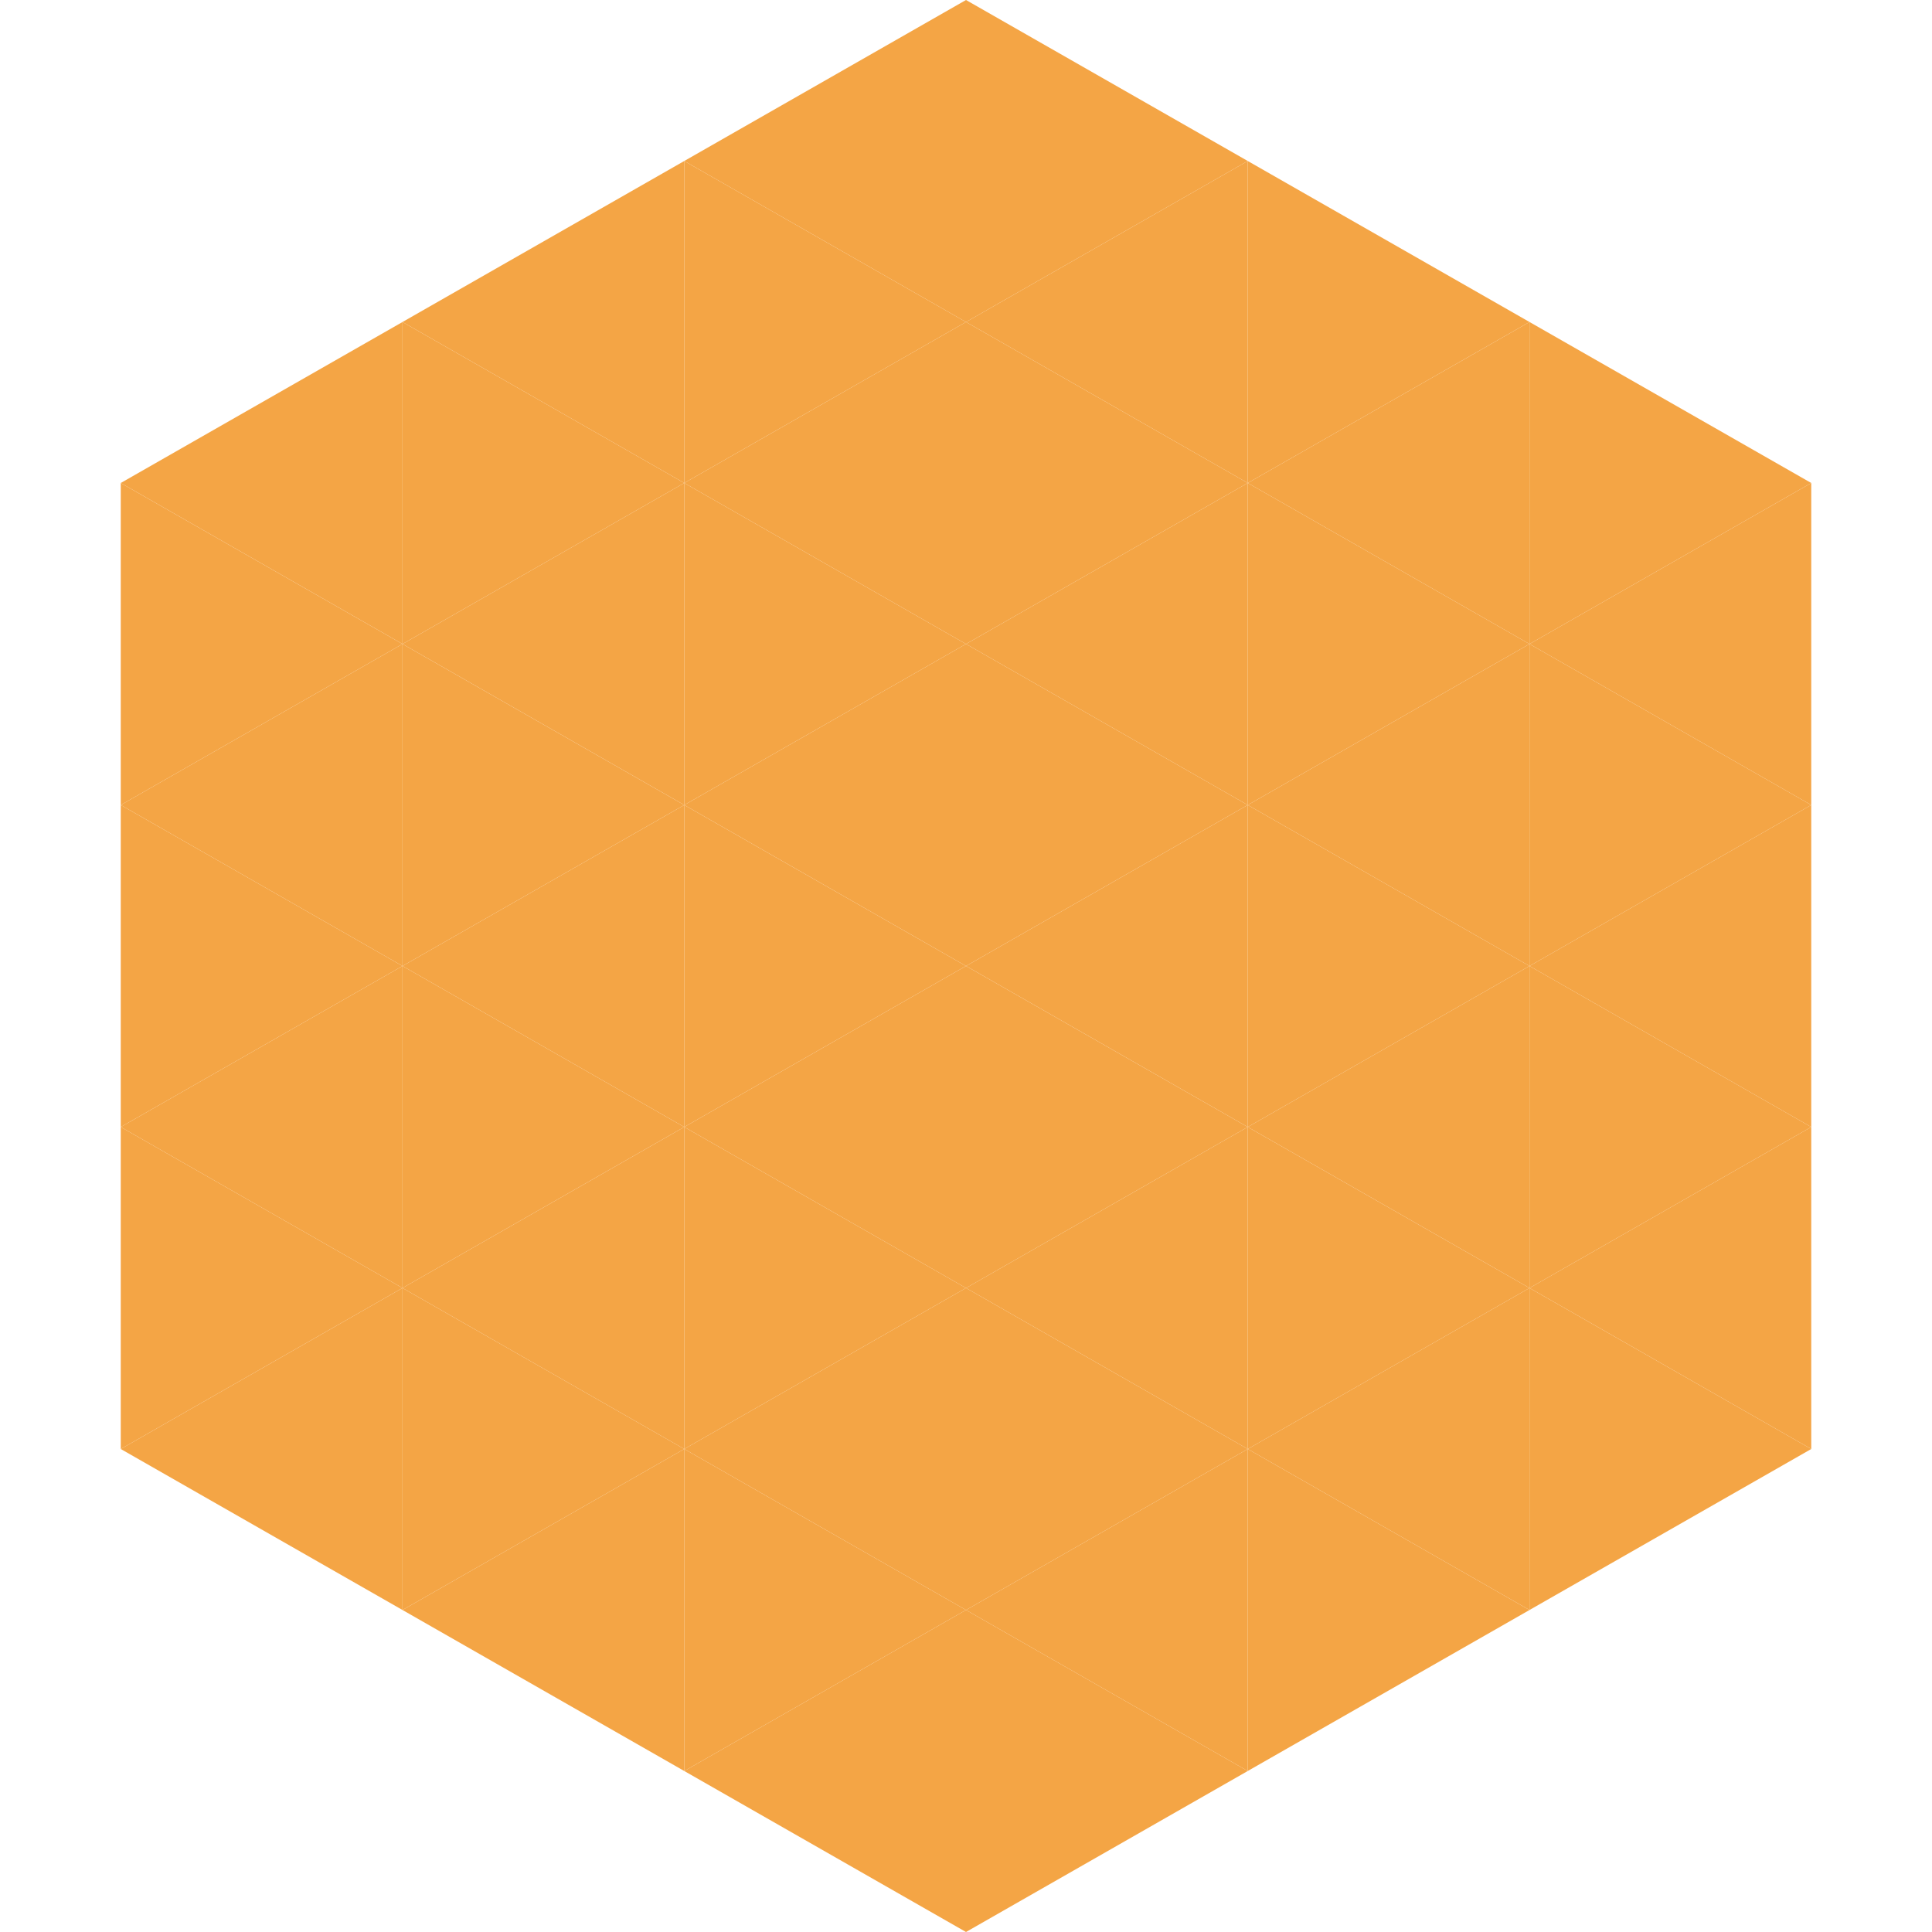
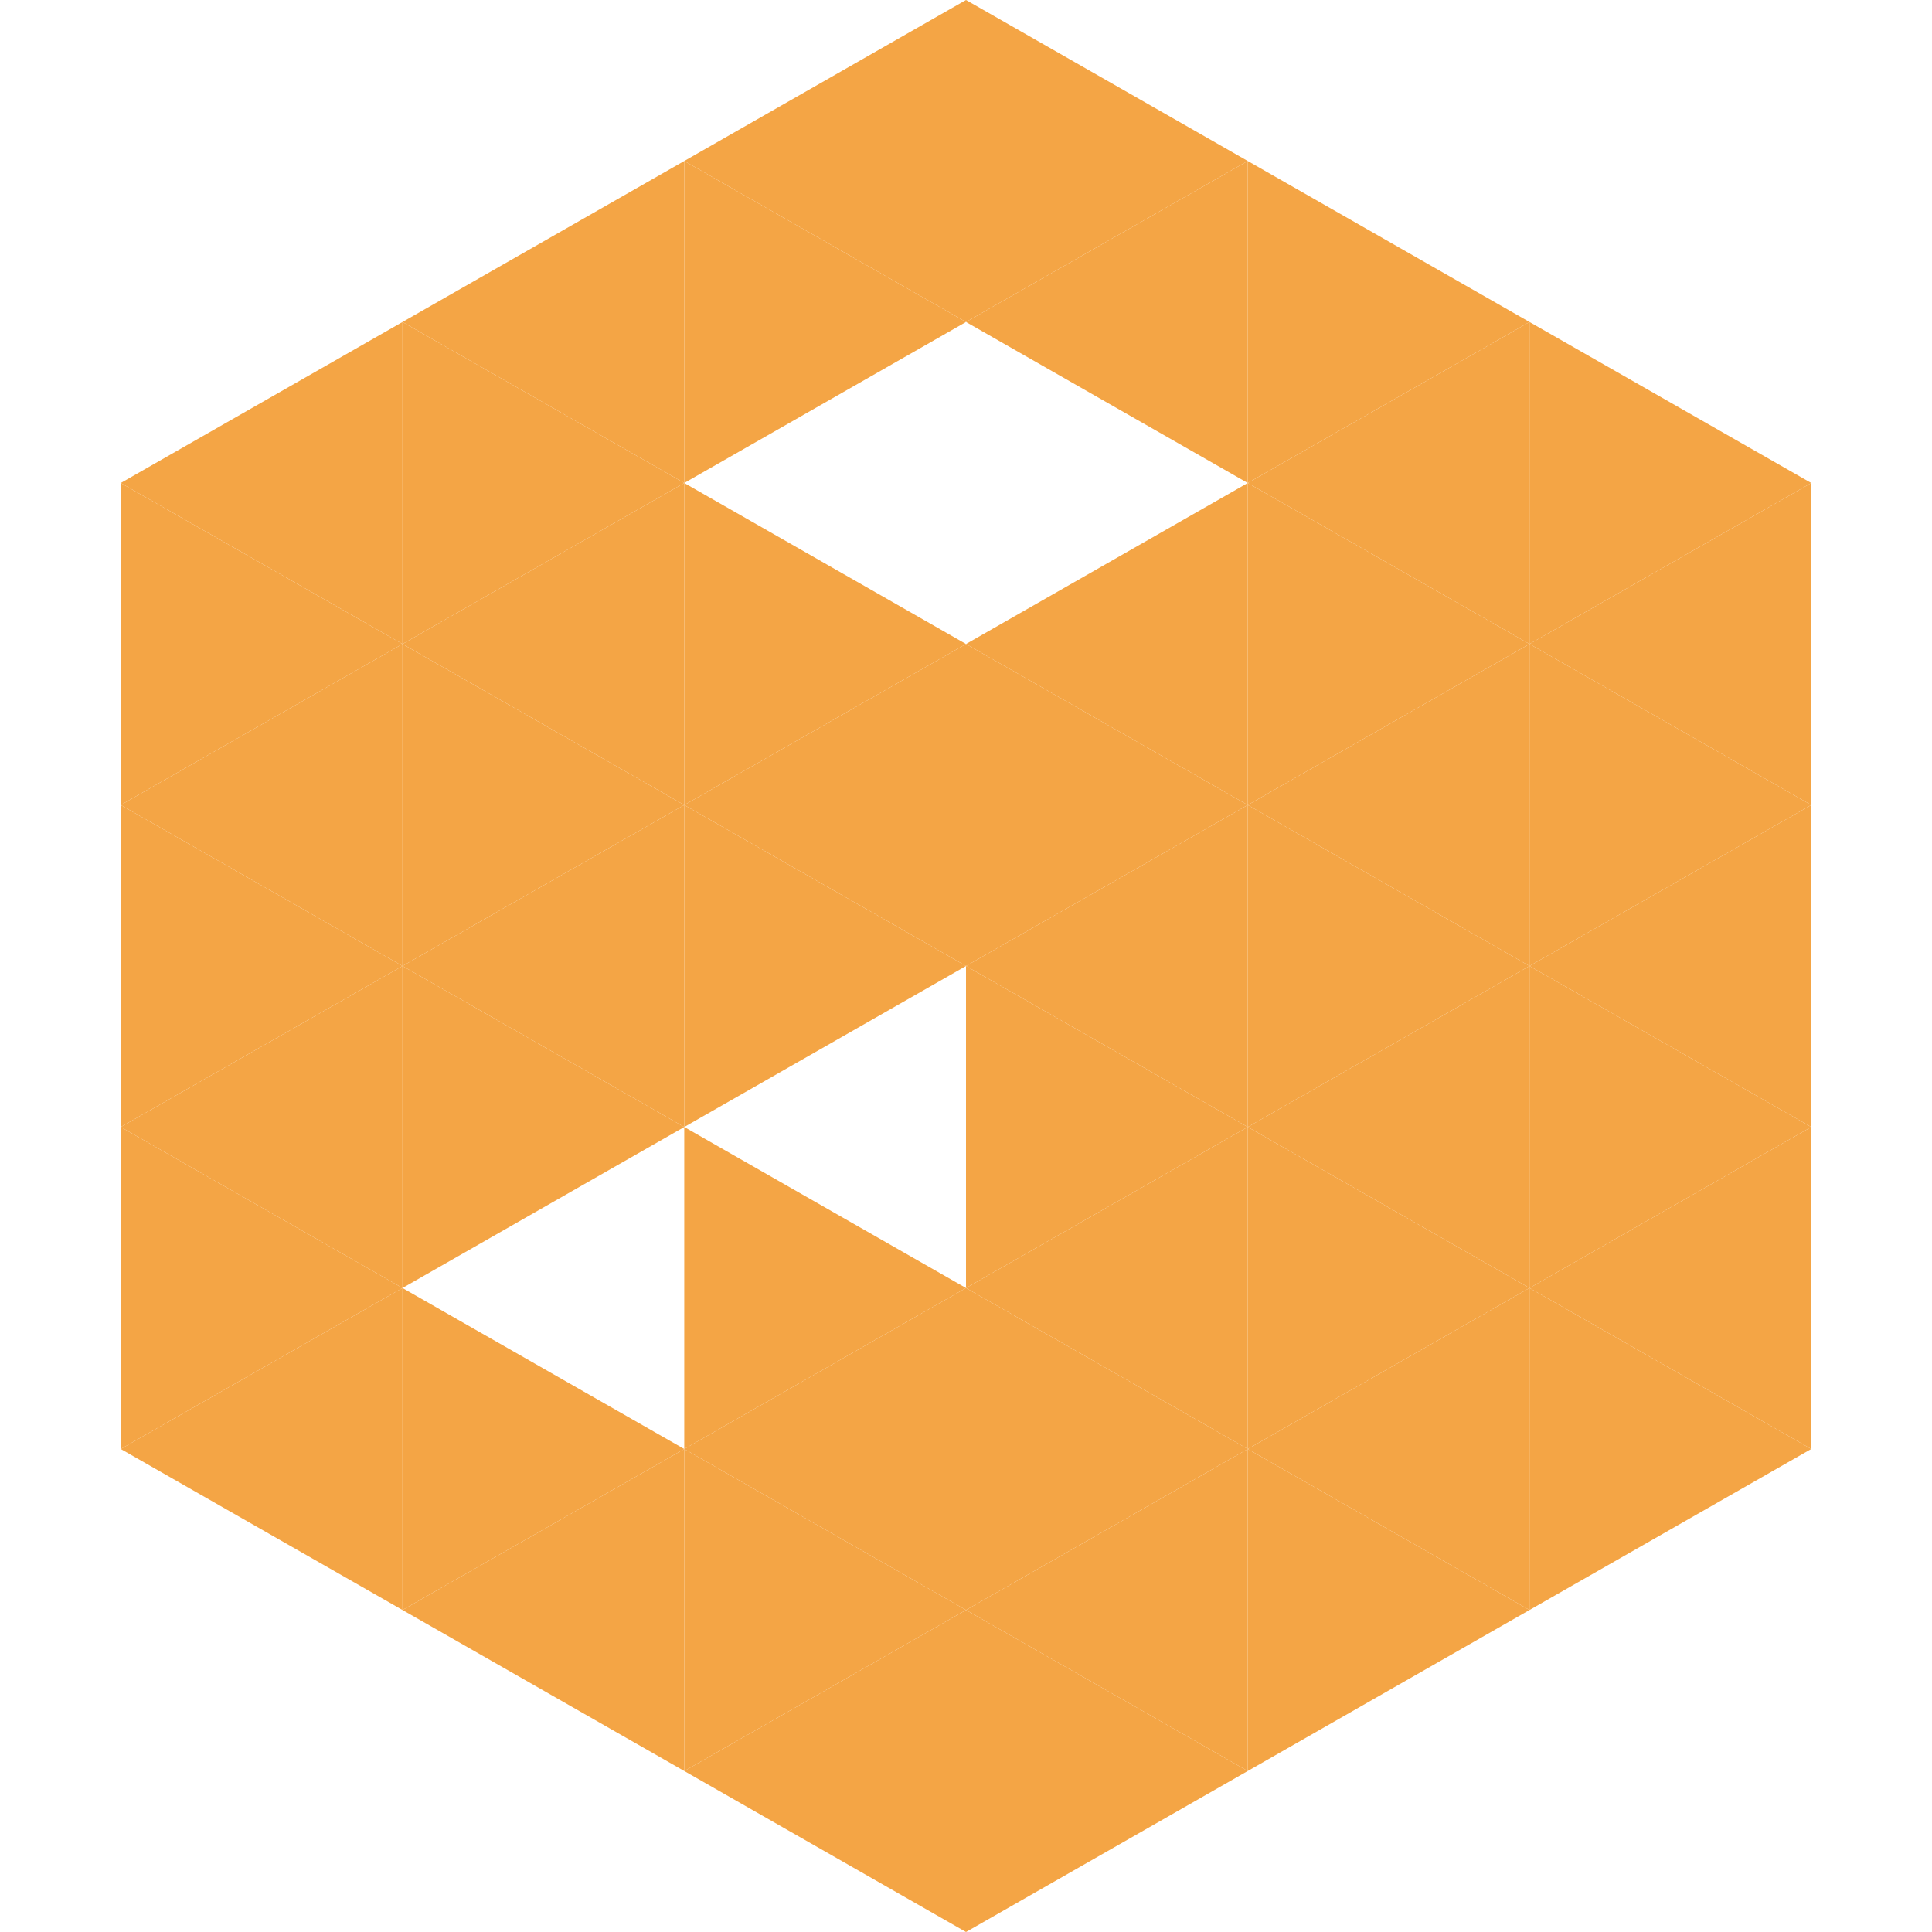
<svg xmlns="http://www.w3.org/2000/svg" width="240" height="240">
  <polygon points="50,40 15,60 50,80" style="fill:rgb(244,165,69)" />
  <polygon points="190,40 225,60 190,80" style="fill:rgb(244,165,69)" />
  <polygon points="15,60 50,80 15,100" style="fill:rgb(244,165,69)" />
  <polygon points="225,60 190,80 225,100" style="fill:rgb(244,165,69)" />
  <polygon points="50,80 15,100 50,120" style="fill:rgb(244,165,69)" />
  <polygon points="190,80 225,100 190,120" style="fill:rgb(244,165,69)" />
  <polygon points="15,100 50,120 15,140" style="fill:rgb(244,165,69)" />
  <polygon points="225,100 190,120 225,140" style="fill:rgb(244,165,69)" />
  <polygon points="50,120 15,140 50,160" style="fill:rgb(244,165,69)" />
  <polygon points="190,120 225,140 190,160" style="fill:rgb(244,165,69)" />
  <polygon points="15,140 50,160 15,180" style="fill:rgb(244,165,69)" />
  <polygon points="225,140 190,160 225,180" style="fill:rgb(244,165,69)" />
  <polygon points="50,160 15,180 50,200" style="fill:rgb(244,165,69)" />
  <polygon points="190,160 225,180 190,200" style="fill:rgb(244,165,69)" />
  <polygon points="15,180 50,200 15,220" style="fill:rgb(255,255,255); fill-opacity:0" />
  <polygon points="225,180 190,200 225,220" style="fill:rgb(255,255,255); fill-opacity:0" />
  <polygon points="50,0 85,20 50,40" style="fill:rgb(255,255,255); fill-opacity:0" />
  <polygon points="190,0 155,20 190,40" style="fill:rgb(255,255,255); fill-opacity:0" />
  <polygon points="85,20 50,40 85,60" style="fill:rgb(244,165,69)" />
  <polygon points="155,20 190,40 155,60" style="fill:rgb(244,165,69)" />
  <polygon points="50,40 85,60 50,80" style="fill:rgb(244,165,69)" />
  <polygon points="190,40 155,60 190,80" style="fill:rgb(244,165,69)" />
  <polygon points="85,60 50,80 85,100" style="fill:rgb(244,165,69)" />
  <polygon points="155,60 190,80 155,100" style="fill:rgb(244,165,69)" />
  <polygon points="50,80 85,100 50,120" style="fill:rgb(244,165,69)" />
  <polygon points="190,80 155,100 190,120" style="fill:rgb(244,165,69)" />
  <polygon points="85,100 50,120 85,140" style="fill:rgb(244,165,69)" />
  <polygon points="155,100 190,120 155,140" style="fill:rgb(244,165,69)" />
  <polygon points="50,120 85,140 50,160" style="fill:rgb(244,165,69)" />
  <polygon points="190,120 155,140 190,160" style="fill:rgb(244,165,69)" />
-   <polygon points="85,140 50,160 85,180" style="fill:rgb(244,165,69)" />
  <polygon points="155,140 190,160 155,180" style="fill:rgb(244,165,69)" />
  <polygon points="50,160 85,180 50,200" style="fill:rgb(244,165,69)" />
  <polygon points="190,160 155,180 190,200" style="fill:rgb(244,165,69)" />
  <polygon points="85,180 50,200 85,220" style="fill:rgb(244,165,69)" />
  <polygon points="155,180 190,200 155,220" style="fill:rgb(244,165,69)" />
  <polygon points="120,0 85,20 120,40" style="fill:rgb(244,165,69)" />
  <polygon points="120,0 155,20 120,40" style="fill:rgb(244,165,69)" />
  <polygon points="85,20 120,40 85,60" style="fill:rgb(244,165,69)" />
  <polygon points="155,20 120,40 155,60" style="fill:rgb(244,165,69)" />
-   <polygon points="120,40 85,60 120,80" style="fill:rgb(244,165,69)" />
-   <polygon points="120,40 155,60 120,80" style="fill:rgb(244,165,69)" />
  <polygon points="85,60 120,80 85,100" style="fill:rgb(244,165,69)" />
  <polygon points="155,60 120,80 155,100" style="fill:rgb(244,165,69)" />
  <polygon points="120,80 85,100 120,120" style="fill:rgb(244,165,69)" />
  <polygon points="120,80 155,100 120,120" style="fill:rgb(244,165,69)" />
  <polygon points="85,100 120,120 85,140" style="fill:rgb(244,165,69)" />
  <polygon points="155,100 120,120 155,140" style="fill:rgb(244,165,69)" />
-   <polygon points="120,120 85,140 120,160" style="fill:rgb(244,165,69)" />
  <polygon points="120,120 155,140 120,160" style="fill:rgb(244,165,69)" />
  <polygon points="85,140 120,160 85,180" style="fill:rgb(244,165,69)" />
  <polygon points="155,140 120,160 155,180" style="fill:rgb(244,165,69)" />
  <polygon points="120,160 85,180 120,200" style="fill:rgb(244,165,69)" />
  <polygon points="120,160 155,180 120,200" style="fill:rgb(244,165,69)" />
  <polygon points="85,180 120,200 85,220" style="fill:rgb(244,165,69)" />
  <polygon points="155,180 120,200 155,220" style="fill:rgb(244,165,69)" />
  <polygon points="120,200 85,220 120,240" style="fill:rgb(244,165,69)" />
  <polygon points="120,200 155,220 120,240" style="fill:rgb(244,165,69)" />
  <polygon points="85,220 120,240 85,260" style="fill:rgb(255,255,255); fill-opacity:0" />
  <polygon points="155,220 120,240 155,260" style="fill:rgb(255,255,255); fill-opacity:0" />
</svg>